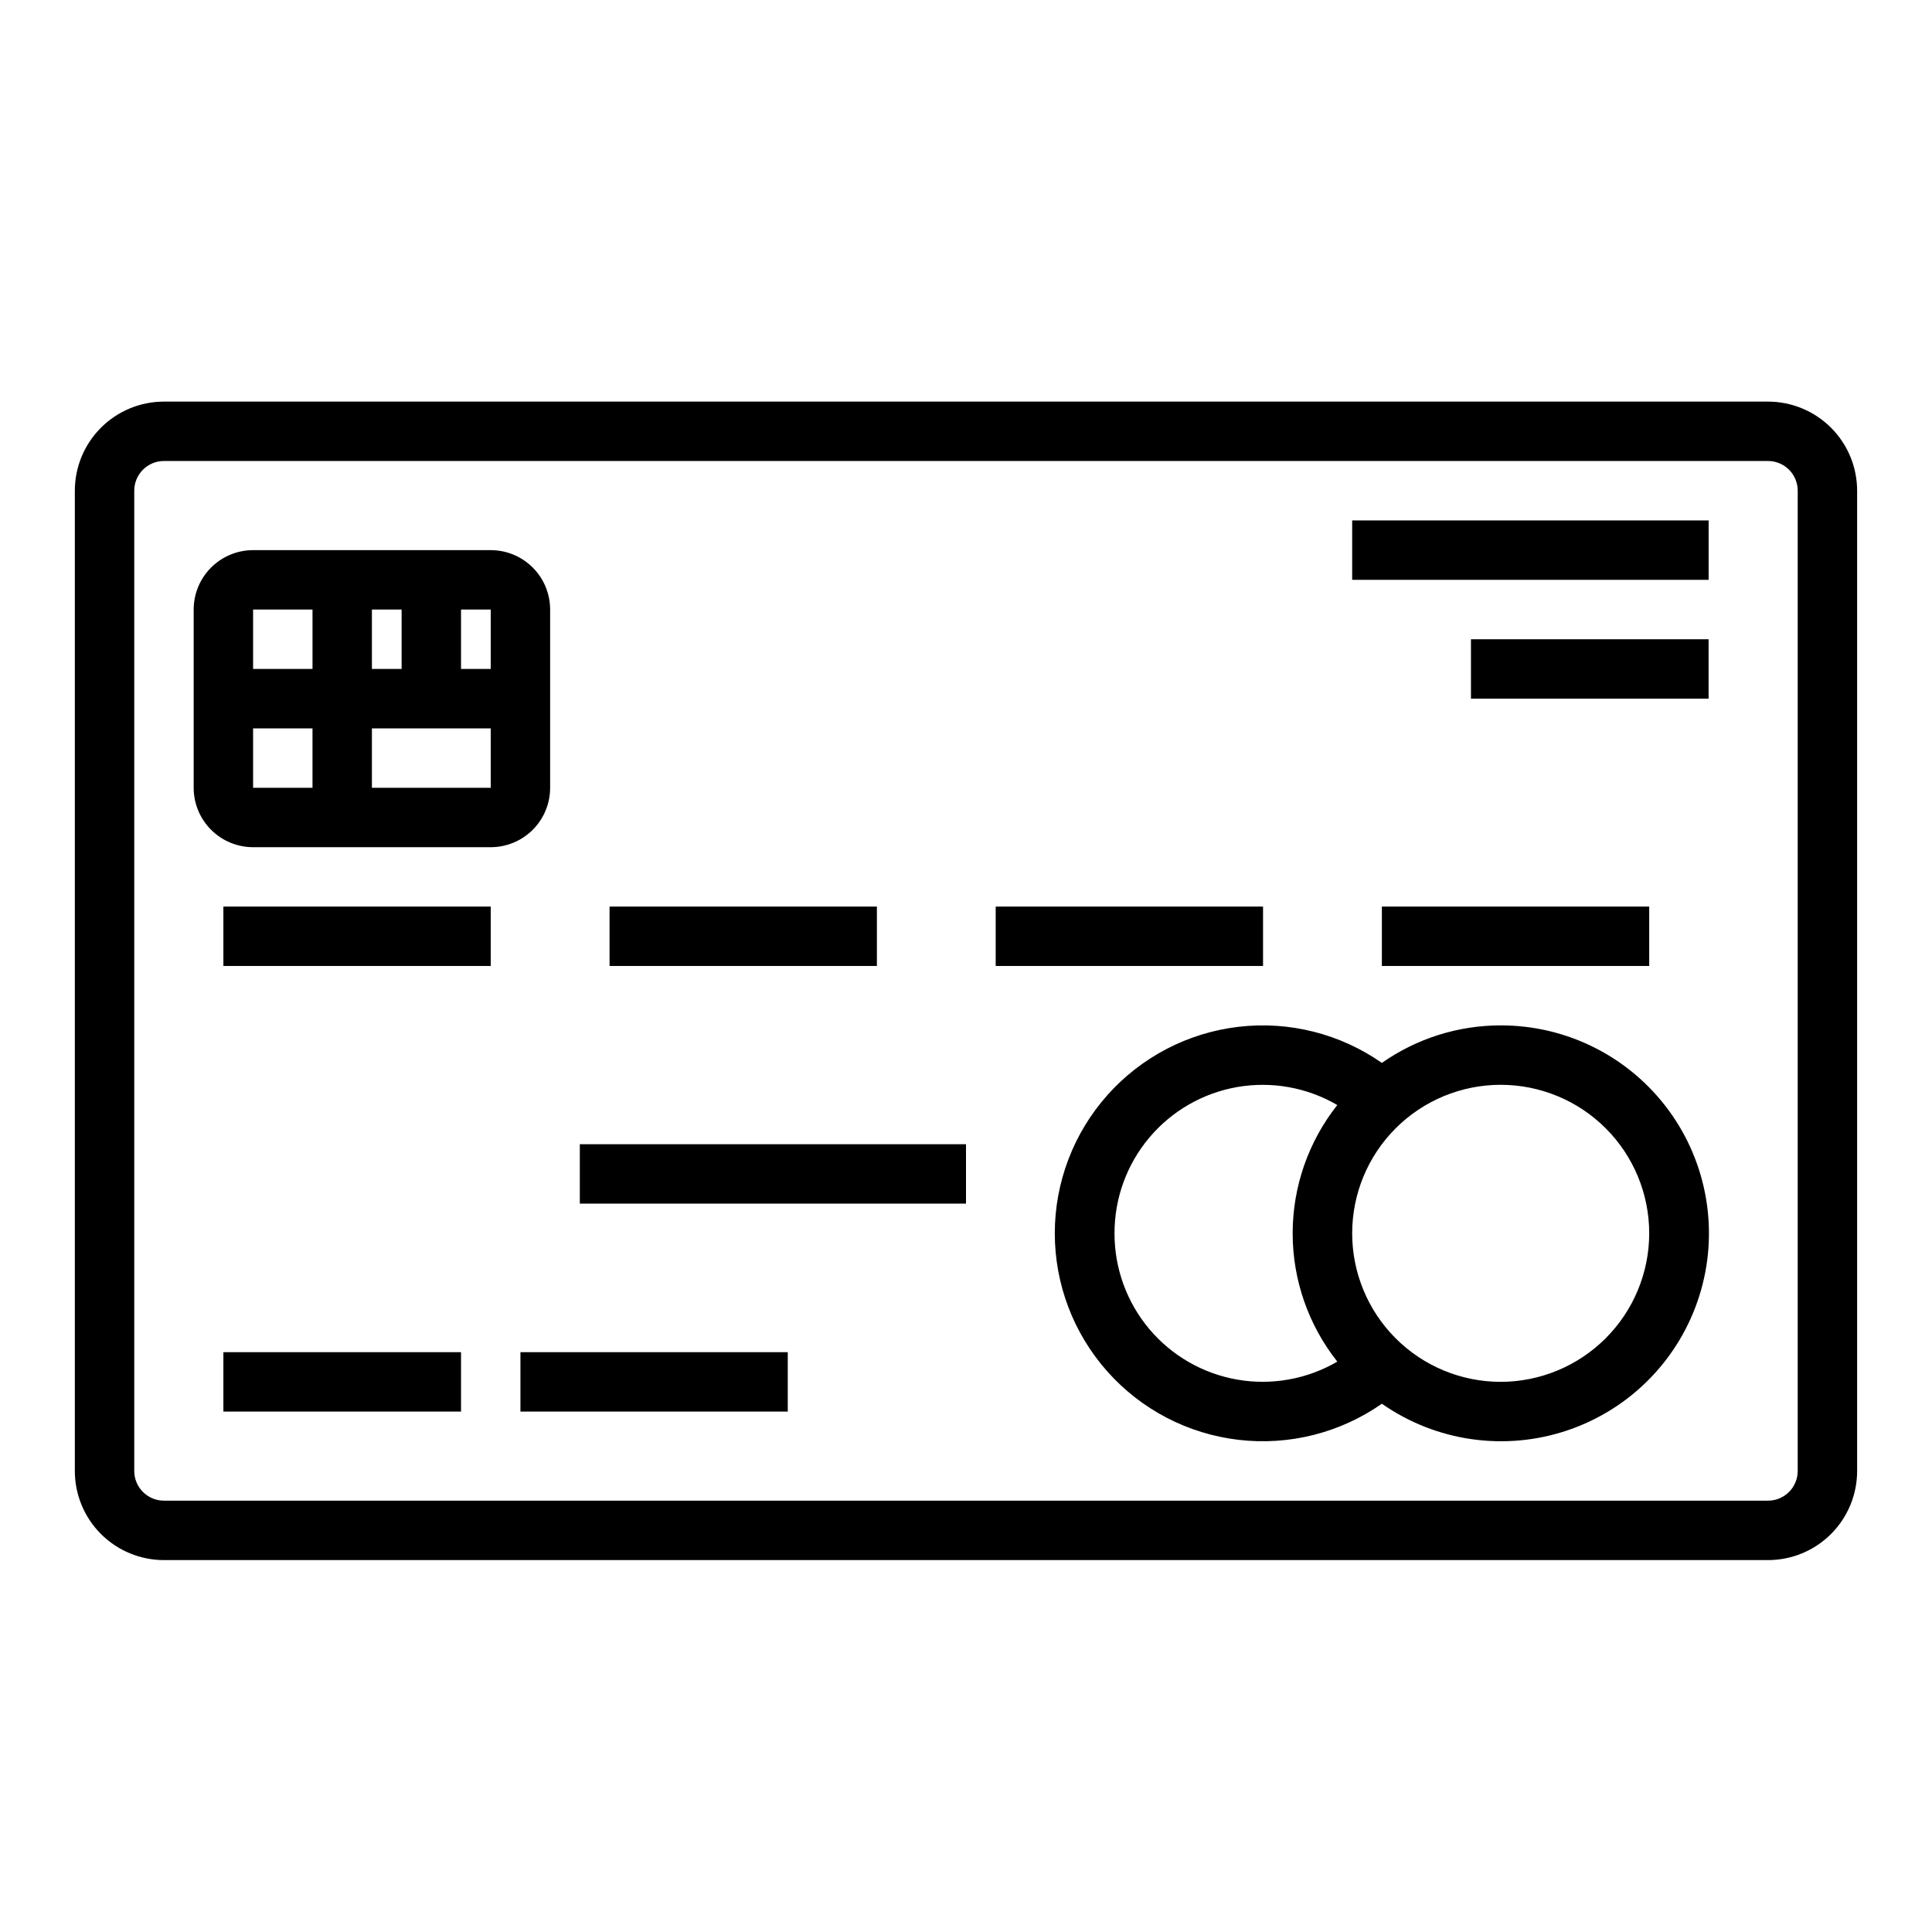
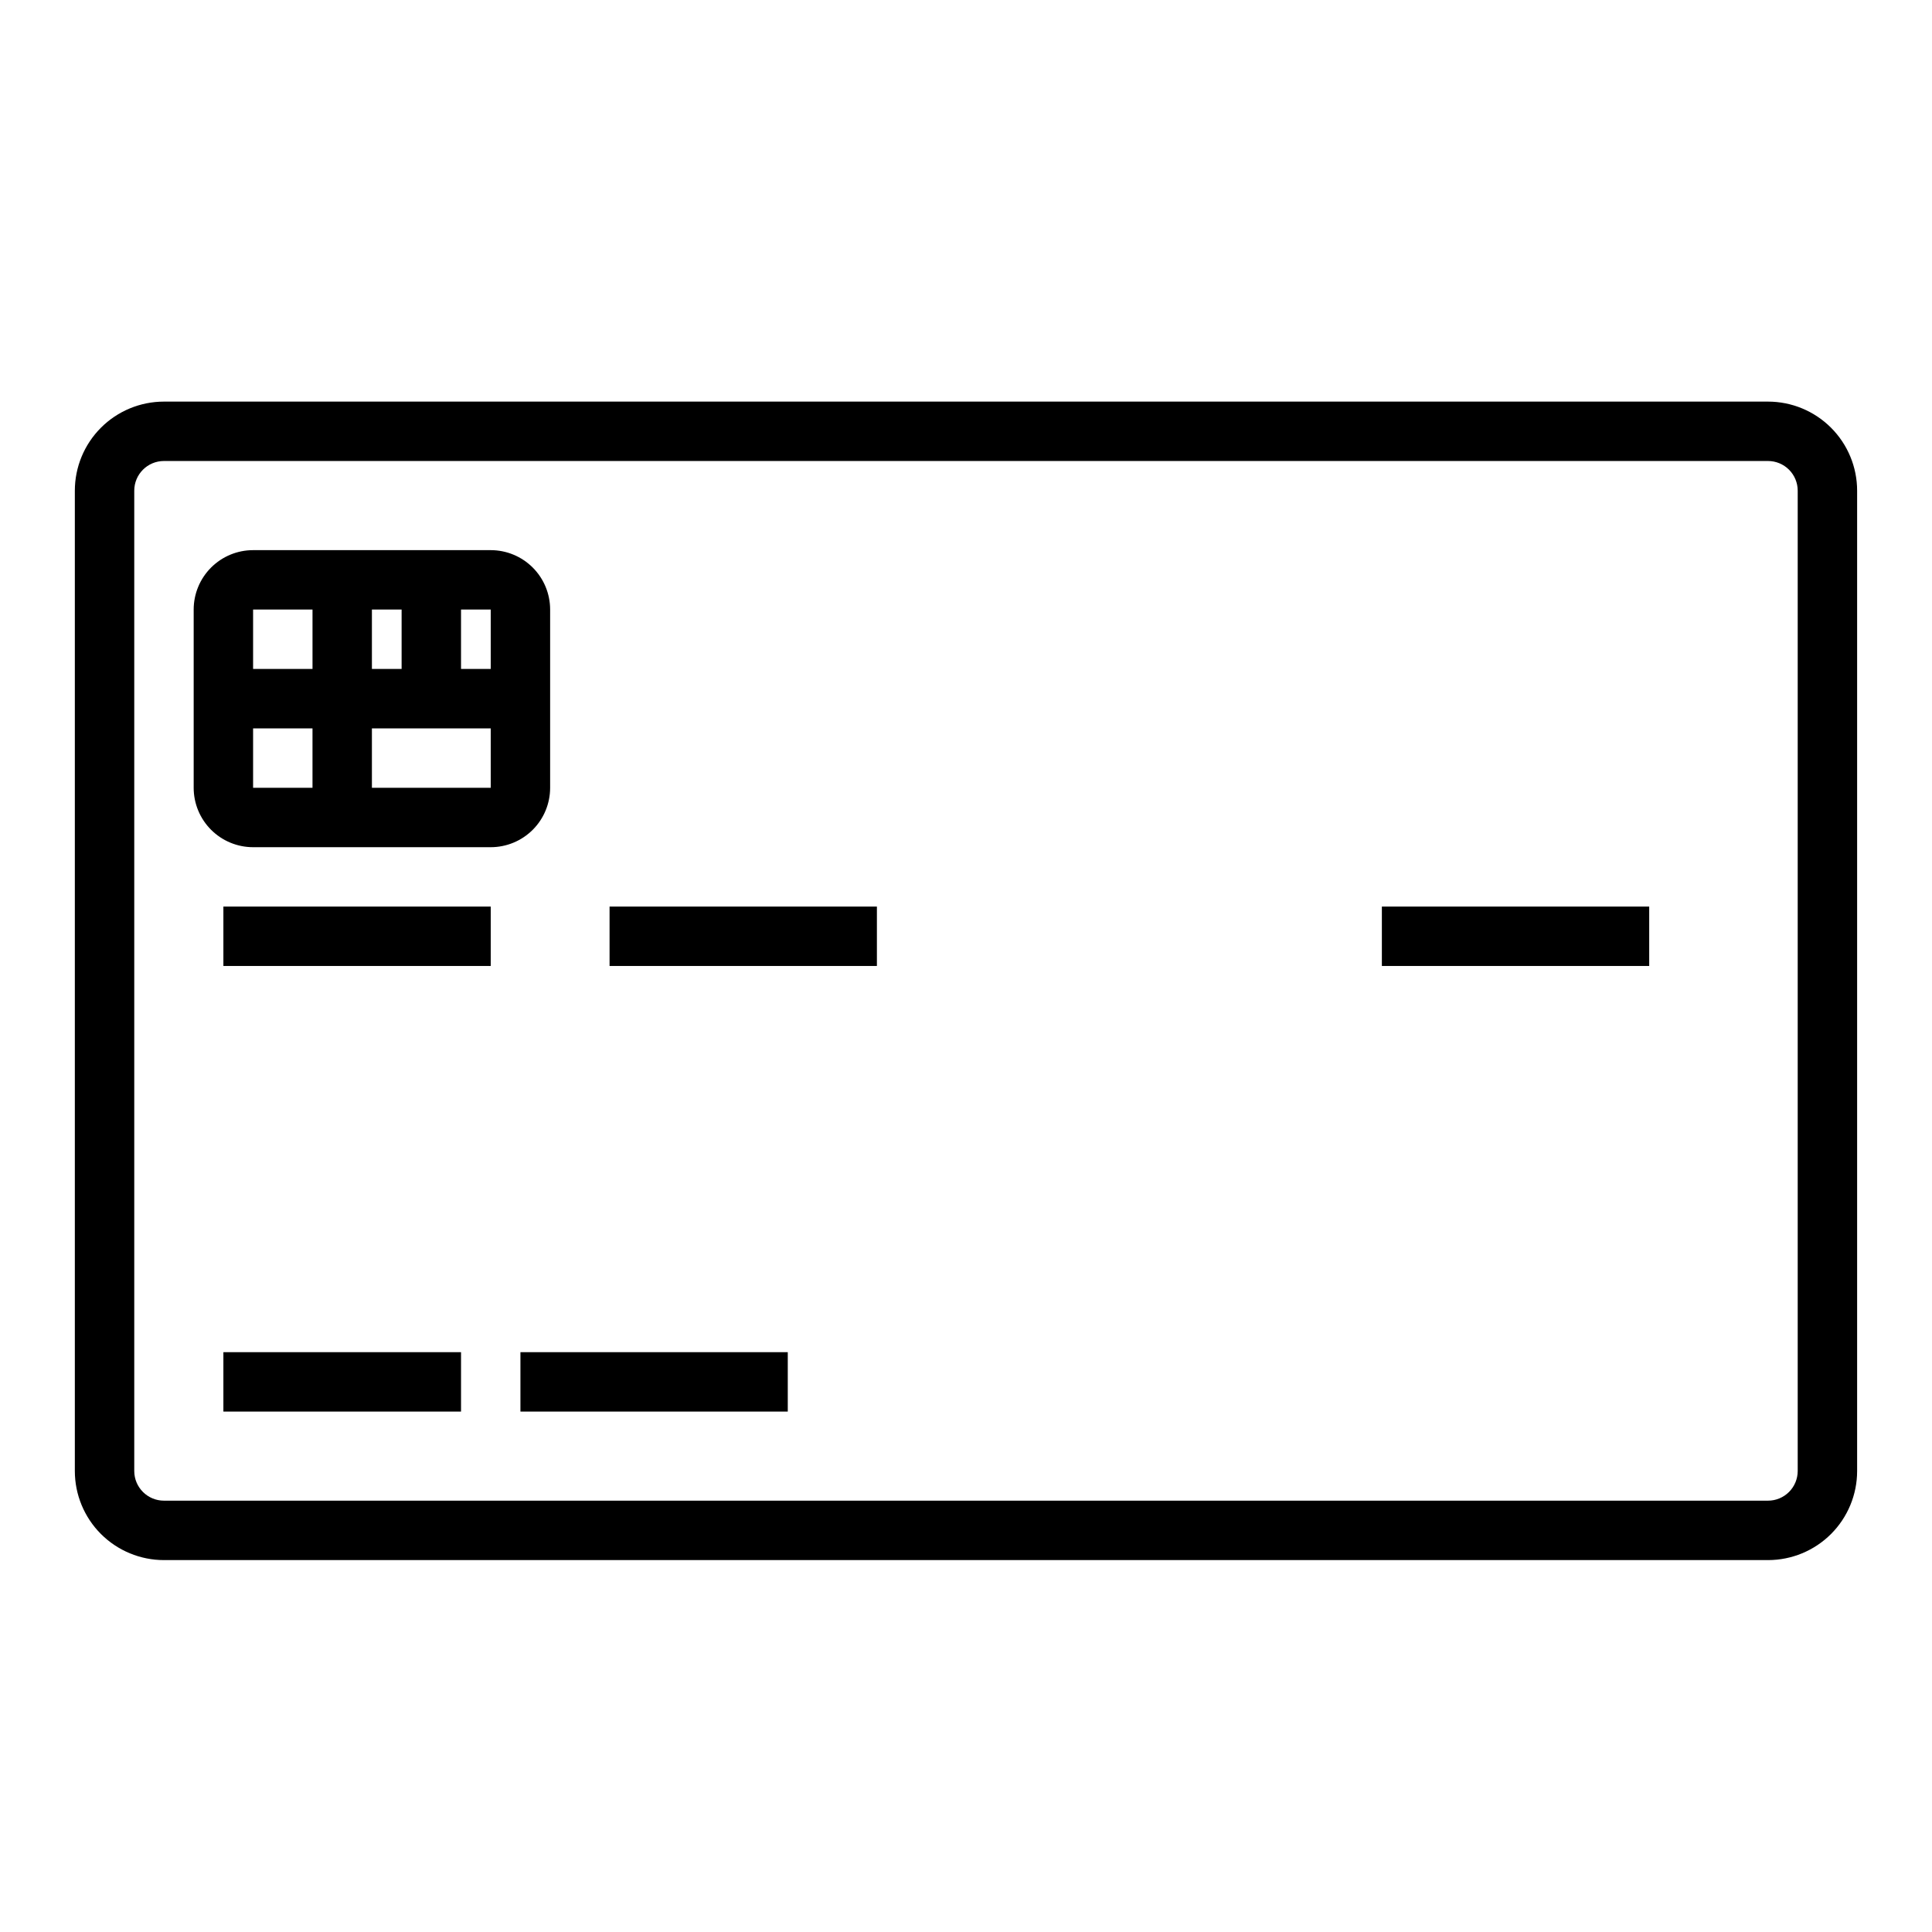
<svg xmlns="http://www.w3.org/2000/svg" fill="#000000" width="800px" height="800px" version="1.1" viewBox="144 144 512 512">
  <g>
    <path d="m612.54 250.43h-425.09c-6.262 0-12.27 2.488-16.699 6.918-4.43 4.43-6.918 10.434-6.918 16.699v259.78c0 6.262 2.488 12.27 6.918 16.699 4.43 4.426 10.438 6.914 16.699 6.914h425.09c6.262 0 12.27-2.488 16.699-6.914 4.43-4.43 6.918-10.438 6.918-16.699v-259.78c0-6.266-2.488-12.27-6.918-16.699-4.43-4.43-10.438-6.918-16.699-6.918zm7.871 283.39c0 2.086-0.828 4.09-2.305 5.566s-3.477 2.305-5.566 2.305h-425.09c-4.348 0-7.871-3.523-7.871-7.871v-259.78c0-4.348 3.523-7.871 7.871-7.871h425.09c2.09 0 4.09 0.828 5.566 2.305 1.477 1.477 2.305 3.477 2.305 5.566z" />
-     <path d="m541.7 415.74c-11.27-0.008-22.266 3.465-31.488 9.941-11.066-7.734-24.586-11.141-37.996-9.566-13.41 1.574-25.777 8.02-34.75 18.105-8.973 10.09-13.934 23.121-13.934 36.625 0 13.5 4.961 26.535 13.934 36.621 8.973 10.09 21.34 16.531 34.75 18.105 13.41 1.574 26.93-1.828 37.996-9.566 14.391 10.062 32.715 12.66 49.336 7.004 16.621-5.66 29.551-18.902 34.809-35.656 5.262-16.75 2.227-35.008-8.176-49.152-10.402-14.145-26.922-22.488-44.48-22.461zm-102.34 55.105c-0.023-9.262 3.231-18.23 9.184-25.324s14.219-11.855 23.344-13.445c9.121-1.586 18.512 0.102 26.512 4.769-7.66 9.676-11.832 21.656-11.832 34 0 12.34 4.172 24.324 11.832 34-8 4.664-17.391 6.352-26.512 4.766-9.125-1.586-17.391-6.348-23.344-13.441s-9.207-16.066-9.184-25.324zm102.34 39.359c-10.438 0-20.449-4.148-27.832-11.527-7.383-7.383-11.527-17.395-11.527-27.832 0-10.441 4.144-20.453 11.527-27.832 7.383-7.383 17.395-11.527 27.832-11.527s20.449 4.144 27.832 11.527c7.379 7.379 11.527 17.391 11.527 27.832-0.012 10.434-4.164 20.438-11.543 27.816-7.379 7.379-17.383 11.531-27.816 11.543z" />
    <path d="m203.2 502.34h62.977v15.742h-62.977z" />
    <path d="m281.92 502.34h70.848v15.742h-70.848z" />
-     <path d="m297.66 447.23h102.34v15.742h-102.34z" />
    <path d="m510.21 384.25h70.848v15.742h-70.848z" />
-     <path d="m407.87 384.25h70.848v15.742h-70.848z" />
    <path d="m305.54 384.25h70.848v15.742h-70.848z" />
    <path d="m203.2 384.25h70.848v15.742h-70.848z" />
    <path d="m289.79 352.77v-47.23c0-4.176-1.656-8.18-4.609-11.133-2.953-2.953-6.957-4.613-11.133-4.613h-62.977c-4.176 0-8.18 1.66-11.133 4.613s-4.613 6.957-4.613 11.133v47.23c0 4.176 1.66 8.18 4.613 11.133 2.953 2.953 6.957 4.613 11.133 4.613h62.977c4.176 0 8.18-1.66 11.133-4.613 2.953-2.953 4.609-6.957 4.609-11.133zm-15.742-31.488h-7.871v-15.742h7.871zm-31.488 0v-15.742h7.871v15.742zm-15.742-15.742v15.742h-15.746v-15.742zm-15.746 31.488h15.742v15.742h-15.742zm31.488 15.742v-15.742h31.488v15.742z" />
-     <path d="m502.34 281.92h94.465v15.742h-94.465z" />
-     <path d="m533.82 313.41h62.977v15.742h-62.977z" />
  </g>
</svg>